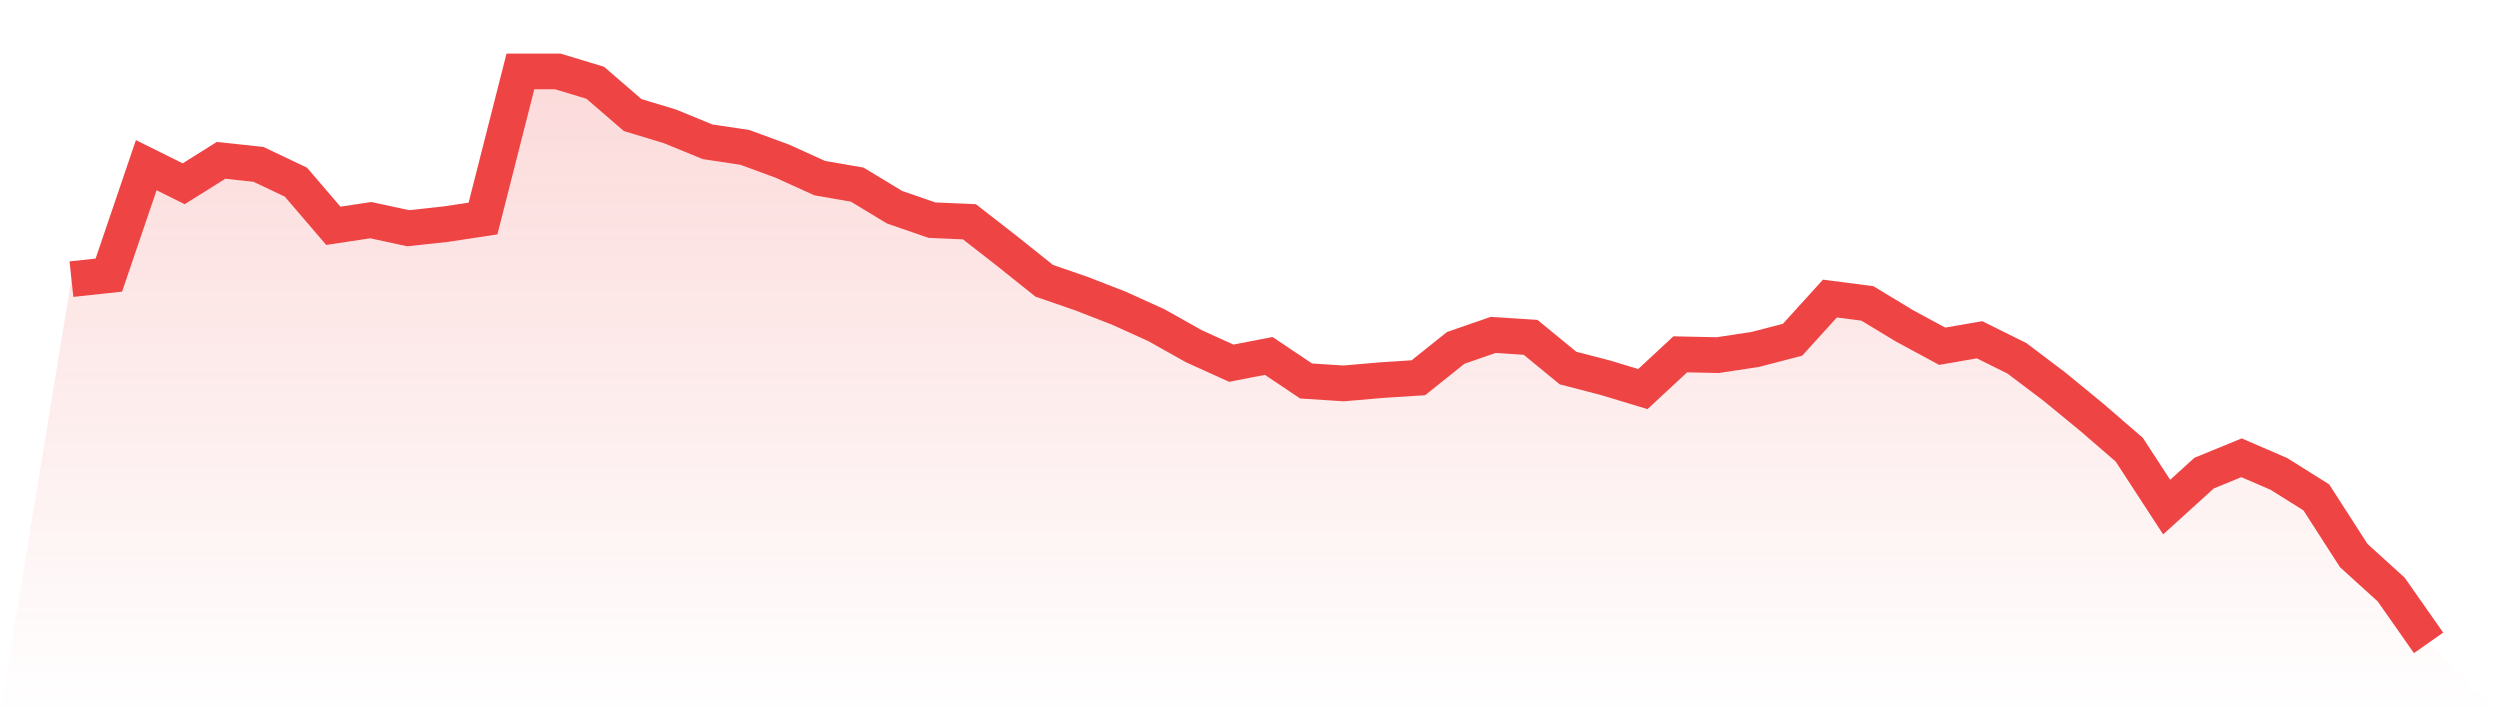
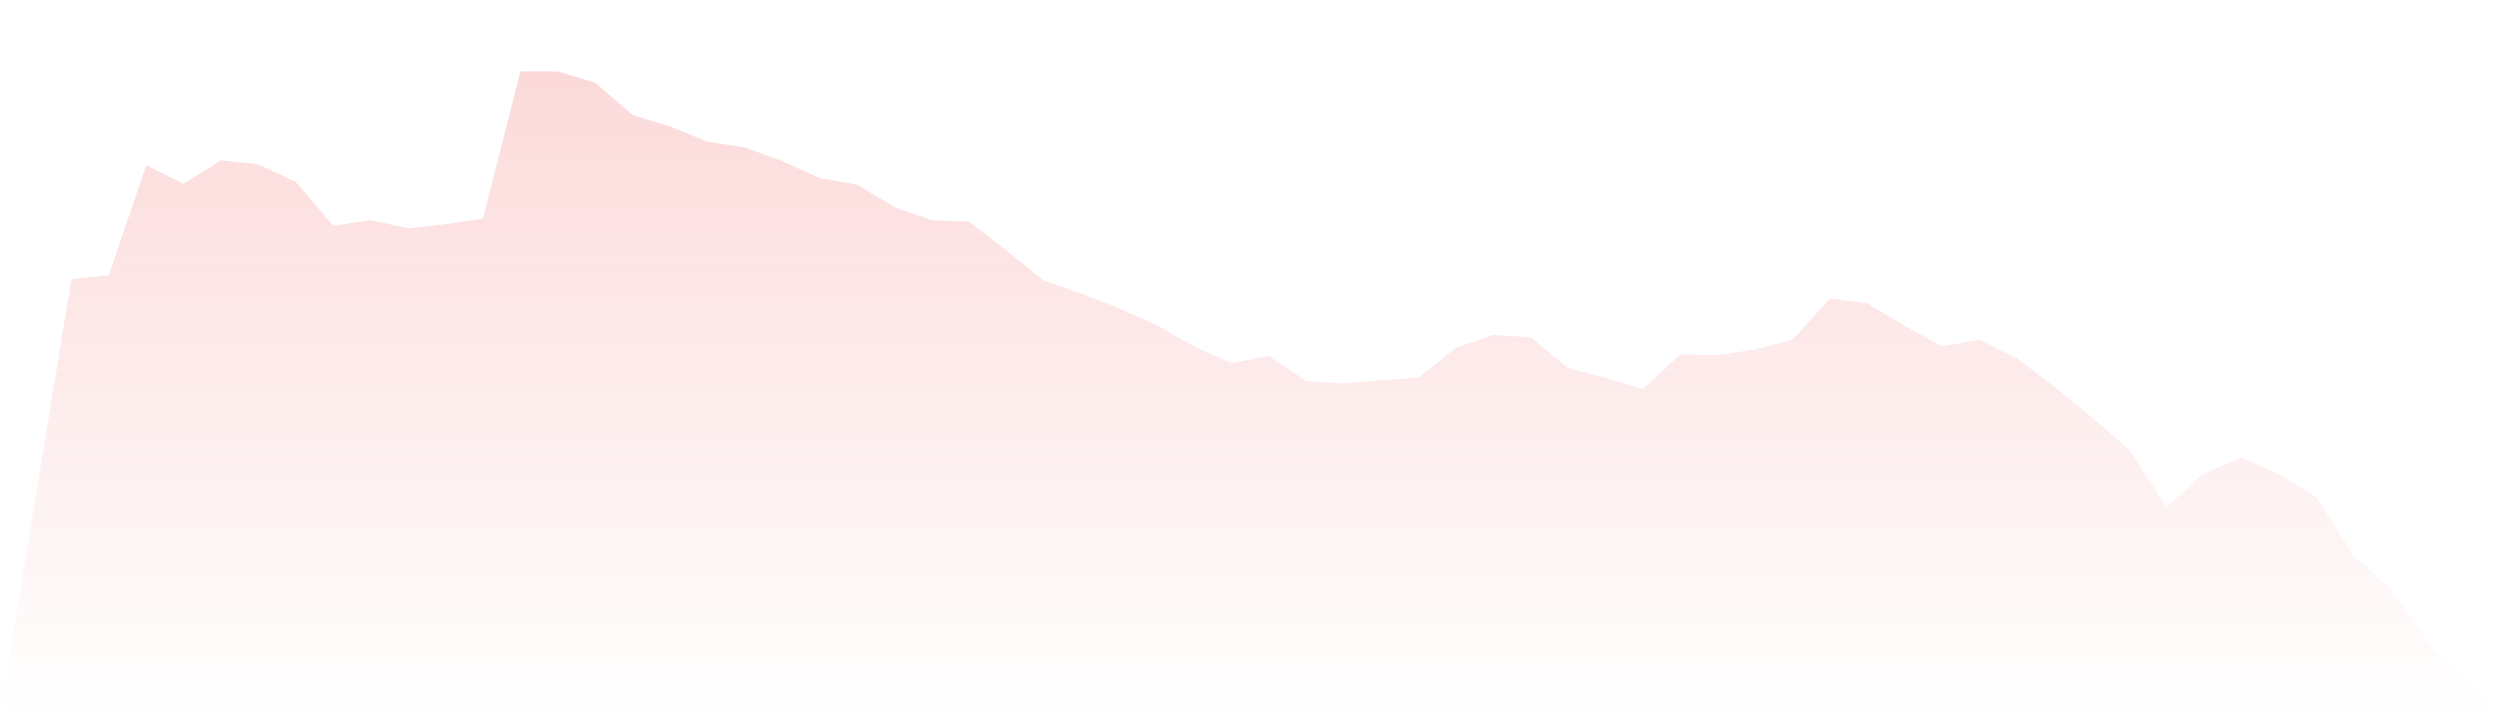
<svg xmlns="http://www.w3.org/2000/svg" viewBox="0 0 140 40">
  <defs>
    <linearGradient id="gradient" x1="0" x2="0" y1="0" y2="1">
      <stop offset="0%" stop-color="#ef4444" stop-opacity="0.2" />
      <stop offset="100%" stop-color="#ef4444" stop-opacity="0" />
    </linearGradient>
  </defs>
-   <path d="M4,15.632 L4,15.632 L6.095,15.406 L8.19,9.25 L10.286,10.291 L12.381,8.979 L14.476,9.205 L16.571,10.201 L18.667,12.645 L20.762,12.328 L22.857,12.781 L24.952,12.554 L27.048,12.238 L29.143,4 L31.238,4 L33.333,4.634 L35.429,6.444 L37.524,7.078 L39.619,7.938 L41.714,8.255 L43.81,9.024 L45.905,9.975 L48,10.337 L50.095,11.604 L52.19,12.328 L54.286,12.419 L56.381,14.048 L58.476,15.723 L60.571,16.447 L62.667,17.262 L64.762,18.212 L66.857,19.389 L68.952,20.339 L71.048,19.932 L73.143,21.335 L75.238,21.471 L77.333,21.29 L79.429,21.154 L81.524,19.479 L83.619,18.755 L85.714,18.891 L87.81,20.611 L89.905,21.154 L92,21.788 L94.095,19.842 L96.19,19.887 L98.286,19.57 L100.381,19.027 L102.476,16.719 L104.571,16.99 L106.667,18.257 L108.762,19.389 L110.857,19.027 L112.952,20.068 L115.048,21.652 L117.143,23.372 L119.238,25.182 L121.333,28.396 L123.429,26.495 L125.524,25.635 L127.619,26.54 L129.714,27.853 L131.81,31.112 L133.905,33.013 L136,36 L140,40 L0,40 z" fill="url(#gradient)" />
-   <path d="M4,15.632 L4,15.632 L6.095,15.406 L8.19,9.25 L10.286,10.291 L12.381,8.979 L14.476,9.205 L16.571,10.201 L18.667,12.645 L20.762,12.328 L22.857,12.781 L24.952,12.554 L27.048,12.238 L29.143,4 L31.238,4 L33.333,4.634 L35.429,6.444 L37.524,7.078 L39.619,7.938 L41.714,8.255 L43.81,9.024 L45.905,9.975 L48,10.337 L50.095,11.604 L52.19,12.328 L54.286,12.419 L56.381,14.048 L58.476,15.723 L60.571,16.447 L62.667,17.262 L64.762,18.212 L66.857,19.389 L68.952,20.339 L71.048,19.932 L73.143,21.335 L75.238,21.471 L77.333,21.29 L79.429,21.154 L81.524,19.479 L83.619,18.755 L85.714,18.891 L87.81,20.611 L89.905,21.154 L92,21.788 L94.095,19.842 L96.19,19.887 L98.286,19.57 L100.381,19.027 L102.476,16.719 L104.571,16.99 L106.667,18.257 L108.762,19.389 L110.857,19.027 L112.952,20.068 L115.048,21.652 L117.143,23.372 L119.238,25.182 L121.333,28.396 L123.429,26.495 L125.524,25.635 L127.619,26.54 L129.714,27.853 L131.81,31.112 L133.905,33.013 L136,36" fill="none" stroke="#ef4444" stroke-width="2" />
+   <path d="M4,15.632 L6.095,15.406 L8.19,9.25 L10.286,10.291 L12.381,8.979 L14.476,9.205 L16.571,10.201 L18.667,12.645 L20.762,12.328 L22.857,12.781 L24.952,12.554 L27.048,12.238 L29.143,4 L31.238,4 L33.333,4.634 L35.429,6.444 L37.524,7.078 L39.619,7.938 L41.714,8.255 L43.81,9.024 L45.905,9.975 L48,10.337 L50.095,11.604 L52.19,12.328 L54.286,12.419 L56.381,14.048 L58.476,15.723 L60.571,16.447 L62.667,17.262 L64.762,18.212 L66.857,19.389 L68.952,20.339 L71.048,19.932 L73.143,21.335 L75.238,21.471 L77.333,21.29 L79.429,21.154 L81.524,19.479 L83.619,18.755 L85.714,18.891 L87.81,20.611 L89.905,21.154 L92,21.788 L94.095,19.842 L96.19,19.887 L98.286,19.57 L100.381,19.027 L102.476,16.719 L104.571,16.99 L106.667,18.257 L108.762,19.389 L110.857,19.027 L112.952,20.068 L115.048,21.652 L117.143,23.372 L119.238,25.182 L121.333,28.396 L123.429,26.495 L125.524,25.635 L127.619,26.54 L129.714,27.853 L131.81,31.112 L133.905,33.013 L136,36 L140,40 L0,40 z" fill="url(#gradient)" />
</svg>